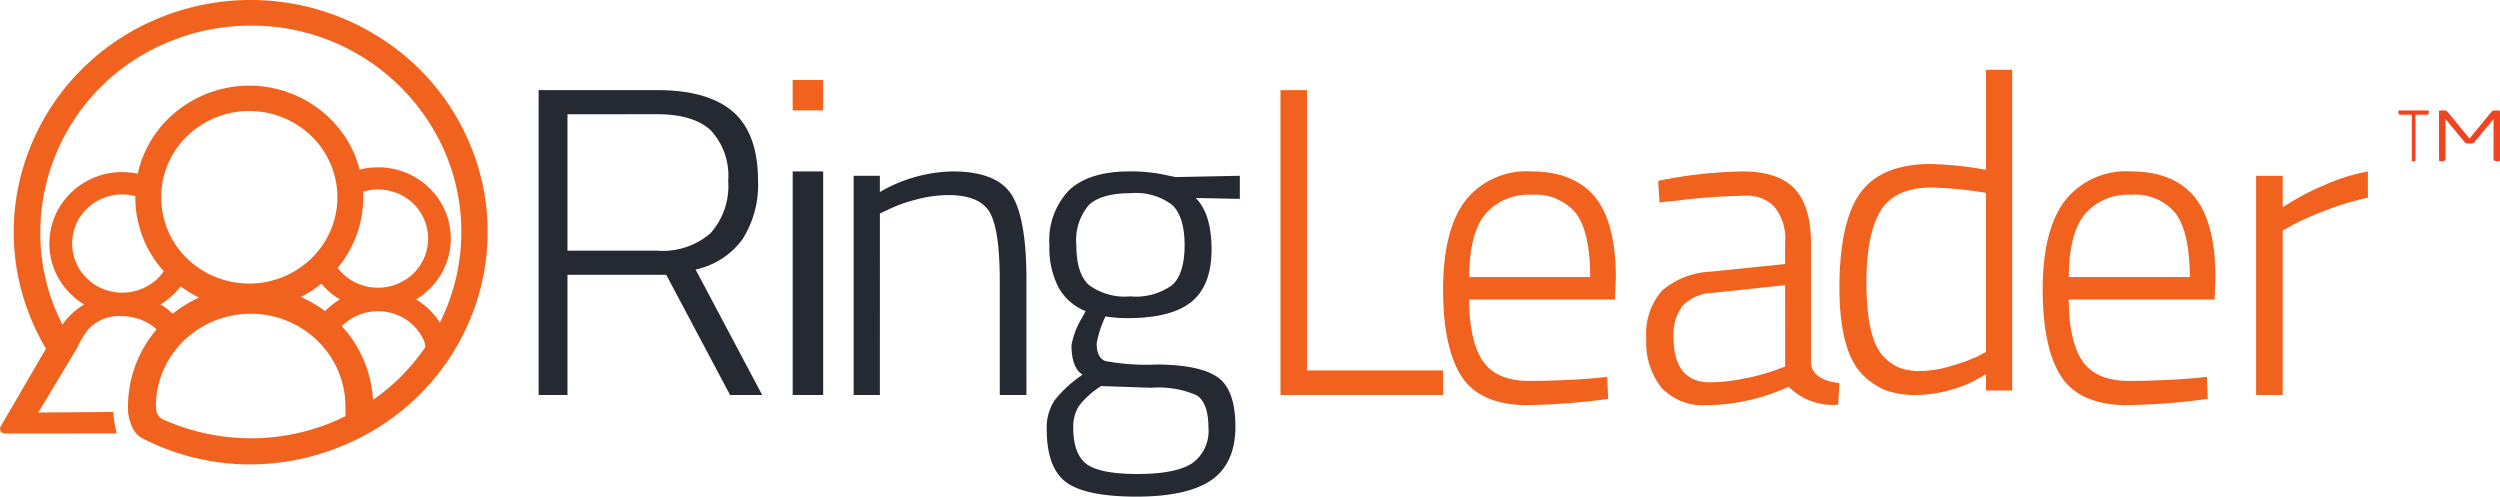
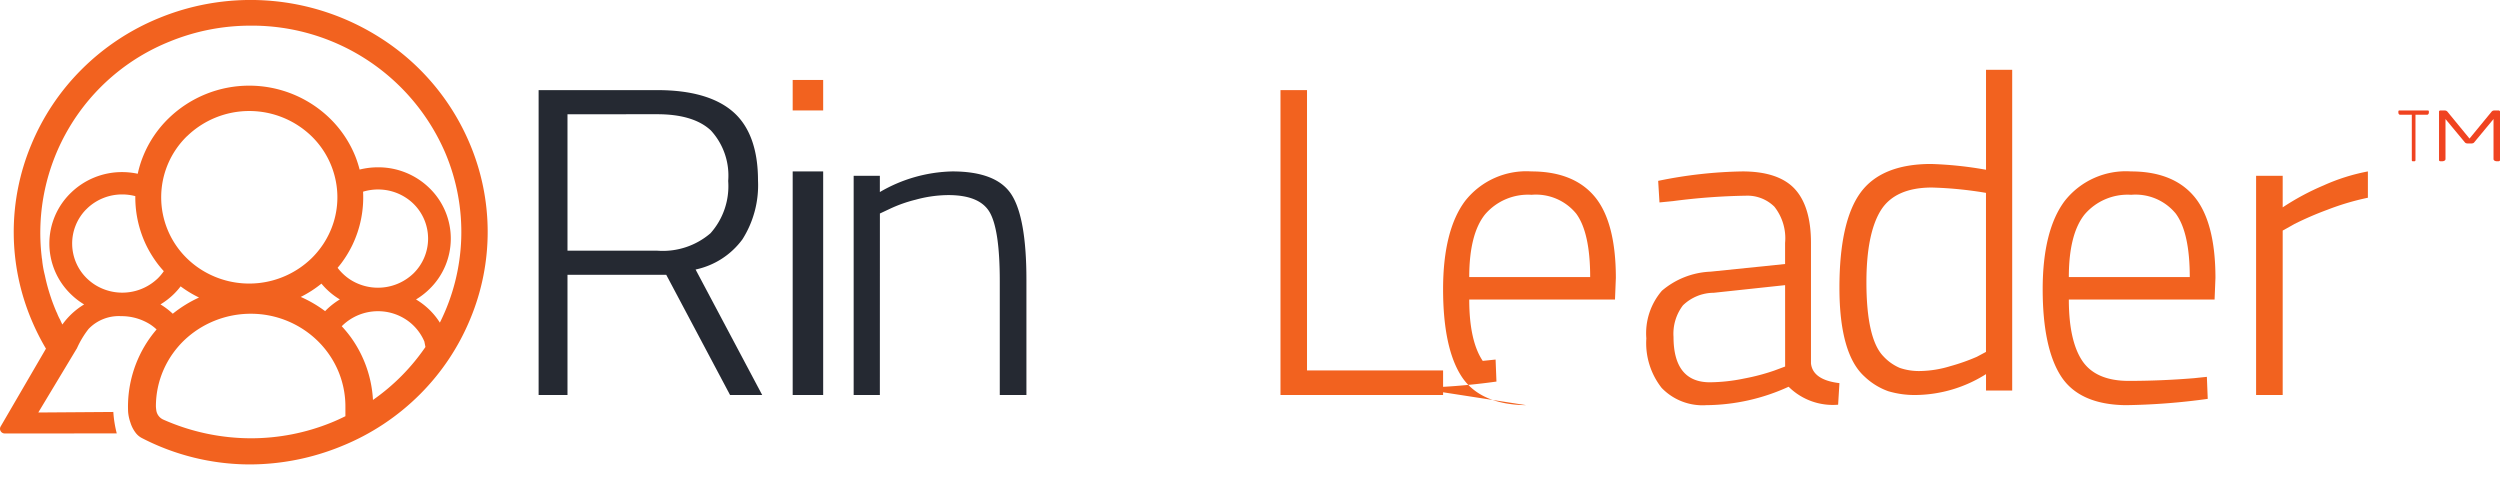
<svg xmlns="http://www.w3.org/2000/svg" width="246" height="48.868">
  <g id="Group_22" data-name="Group 22">
    <path id="Fill_3" data-name="Fill 3" d="M5.463 0a.472.472 0 00-.169.031.288.288 0 00-.114.082L3 2.766.82.113A.27.27 0 00.706.031.467.467 0 00.538 0H.164a.241.241 0 00-.121.029A.1.1 0 000 .107v4.784a.1.1 0 00.043.079.235.235 0 00.121.03h.15a.434.434 0 00.229-.062.173.173 0 00.094-.15V.846l1.9 2.287a.255.255 0 00.115.086.47.47 0 00.169.031h.365a.453.453 0 00.167-.031.233.233 0 00.114-.086L5.362.846v3.942a.191.191 0 00.092.15.448.448 0 00.23.062h.155a.2.2 0 00.113-.031A.1.1 0 006 4.891V.107a.1.1 0 00-.048-.078A.209.209 0 005.839 0z" transform="translate(240 10.868)" fill="#f04320" />
    <path id="Fill_1" data-name="Fill 1" d="M1.322 4.891a.124.124 0 00.026.079.084.084 0 00.06.03h.183a.091.091 0 00.064-.031.132.132 0 00.028-.079V.425h1.139a.157.157 0 00.124-.063A.234.234 0 003 .214V.107a.138.138 0 00-.026-.078A.086.086 0 002.909 0H.09a.083.083 0 00-.064.029A.13.13 0 000 .107v.107a.235.235 0 00.051.148.16.16 0 00.125.063h1.146z" transform="translate(236 10.868)" fill="#f04320" />
    <path id="Fill_11" data-name="Fill 11" d="M0 3h3V0H0z" transform="translate(78 7.868)" fill="#f2621f" />
    <path id="Fill_6" data-name="Fill 6" d="M24.579 45.7a23.178 23.178 0 01-10.625-2.6 1.794 1.794 0 01-.6-.506 3.192 3.192 0 01-.518-1.007 4.2 4.2 0 01-.23-1.057 11.67 11.67 0 012.135-7.259c.2-.282.422-.568.667-.852a4.543 4.543 0 00-.689-.535 5.306 5.306 0 00-2.808-.775 4.122 4.122 0 00-3.195 1.259A9.078 9.078 0 007.558 34.3h-.006l-3.785 6.29 7.384-.053a11.3 11.3 0 00.338 2.111l-11.02.005a.463.463 0 01-.407-.233.446.446 0 010-.451l4.46-7.661a22.937 22.937 0 01-1.377-2.723 22.256 22.256 0 01-.082-17.312 22.721 22.721 0 014.928-7.4 23.168 23.168 0 017.733-5.126 23.706 23.706 0 0121.729 1.997 22.815 22.815 0 018.741 10.322 22.254 22.254 0 01.083 17.309 22.724 22.724 0 01-4.928 7.4 23.171 23.171 0 01-7.733 5.125 23.885 23.885 0 01-9.037 1.8zm-6.507-12.163a9.273 9.273 0 00-1.059 1.237c-.072.1-.135.191-.192.278a9.259 9.259 0 00-.7 1.278 8.939 8.939 0 00-.779 3.692c.006.1.019.221.037.351a1.179 1.179 0 00.685.914 21.322 21.322 0 008.627 1.84 20.973 20.973 0 007.941-1.557c.412-.167.843-.362 1.356-.615v-.933a8.973 8.973 0 00-.783-3.692 9.148 9.148 0 00-1.933-2.772 9.4 9.4 0 00-6.6-2.685 9.5 9.5 0 00-6.6 2.663zM37.2 30.623a5.027 5.027 0 00-3.494 1.4l-.07.069-.006.007v.005a12.032 12.032 0 01.9 1.091 11.616 11.616 0 012.17 6.158 20.327 20.327 0 005.163-5.209l-.105-.535a4.852 4.852 0 00-1.885-2.216 5 5 0 00-2.673-.77zM24.654 2.524a20.976 20.976 0 00-7.942 1.558A20.286 20.286 0 004.1 25.247a2.166 2.166 0 00.04.274 9.9 9.9 0 00.272 1.564 18.371 18.371 0 00.63 2.283v.011c.148.423.309.839.478 1.238.015.037.032.075.094.2a4.568 4.568 0 00.31.657c.062.147.132.3.214.459a7.122 7.122 0 01.826-.964 7.21 7.21 0 011.314-1.013 7.075 7.075 0 01-1.331-1.033 6.933 6.933 0 01.016-9.936 7.2 7.2 0 015.054-2.053 7.313 7.313 0 011.537.164 10.374 10.374 0 01.551-1.777 10.841 10.841 0 012.5-3.689 11.387 11.387 0 0115.864.027 10.917 10.917 0 012.518 3.78 11.105 11.105 0 01.4 1.247 7.413 7.413 0 011.8-.223 7.19 7.19 0 015.078 2.054 6.921 6.921 0 01-.018 9.936 7.182 7.182 0 01-1.311 1.013 7.168 7.168 0 011.341 1.034 7.041 7.041 0 011.006 1.247 19.924 19.924 0 00.531-16.707 20.7 20.7 0 00-19.16-12.516zm-6.881 25.653a6.828 6.828 0 01-.671.762 7.173 7.173 0 01-1.311 1.013 7.218 7.218 0 011.21.92 12.117 12.117 0 012.584-1.595 11.122 11.122 0 01-1.812-1.1zm13.856-.268a11.2 11.2 0 01-2.036 1.309 12.121 12.121 0 012.4 1.4l.048-.051c.028-.03.057-.061.087-.09a7.187 7.187 0 011.312-1.013 7.1 7.1 0 01-1.331-1.032 6.978 6.978 0 01-.479-.523zm-19.592-8.776A4.968 4.968 0 008.65 20.44l-.2.193a4.785 4.785 0 00.085 6.746 5.057 5.057 0 00.821.65 5.046 5.046 0 006.169-.636 4.731 4.731 0 00.593-.71c-.209-.23-.39-.445-.555-.657a11.249 11.249 0 01-1.08-1.706 10.859 10.859 0 01-1.168-5.02 5.09 5.09 0 00-1.278-.167zm25.169-.489a5.112 5.112 0 00-1.479.218 10.845 10.845 0 01-1.063 5.27 11.084 11.084 0 01-1.079 1.768 7.947 7.947 0 01-.294.365l-.071.086a4.751 4.751 0 00.473.54 4.928 4.928 0 00.819.652 5.05 5.05 0 006.171-.637 4.8 4.8 0 00.013-6.845 4.87 4.87 0 00-.82-.647 4.988 4.988 0 00-2.67-.769zM18.4 13.4a8.391 8.391 0 00-.019 12.008 8.557 8.557 0 001.436 1.136 8.818 8.818 0 0010.827-1.116 8.668 8.668 0 001.164-1.409 8.5 8.5 0 00.544-.955 8.27 8.27 0 00.7-5.2 8.407 8.407 0 00-2.381-4.447 8.808 8.808 0 00-12.264-.017z" fill="#f2621f" />
    <path id="Fill_9" data-name="Fill 9" d="M2.841 30H0V0h11.687C15 0 17.508.719 19.135 2.137s2.453 3.691 2.453 6.755a9.947 9.947 0 01-1.536 5.795 7.7 7.7 0 01-4.606 2.967L22 30h-3.162l-6.279-11.827H2.841V30zm0-27.626V15.8h8.846a7.194 7.194 0 005.225-1.716 6.958 6.958 0 001.742-5.148 6.558 6.558 0 00-1.7-4.964c-1.126-1.059-2.9-1.6-5.27-1.6z" transform="translate(53 8.868)" fill="#252932" />
    <path id="Fill_13" data-name="Fill 13" d="M0 22h3V0H0z" transform="translate(78 16.868)" fill="#252932" />
    <path id="Fill_14" data-name="Fill 14" d="M2.578 22H0V.431h2.578v1.6A14.708 14.708 0 019.7 0q4.369 0 5.834 2.286T17 10.655V22h-2.622V10.784q0-4.96-.961-6.708T9.308 2.329a12.339 12.339 0 00-3.208.453 13.526 13.526 0 00-2.6.928l-.918.431z" transform="translate(84 16.868)" fill="#252932" />
-     <path id="Fill_15" data-name="Fill 15" d="M8.826 32c-3.317 0-5.643-.476-6.913-1.414S0 27.905 0 25.4a4.887 4.887 0 01.782-2.892 12.288 12.288 0 012.74-2.507c-.721-.454-1.087-1.435-1.087-2.912a7.936 7.936 0 011.044-2.7l.347-.643a5.213 5.213 0 01-2.674-2.345 8.524 8.524 0 01-.891-4.119A7.116 7.116 0 012.228 1.82C3.534.613 5.519 0 8.131 0a16.155 16.155 0 013.913.428l.656.129L19 .428V2.7l-4.348-.086c1.039 1.023 1.565 2.731 1.565 5.076s-.665 4.074-1.977 5.14-3.413 1.606-6.24 1.606a12.751 12.751 0 01-2.218-.171 10.262 10.262 0 00-.869 2.656c0 .938.285 1.522.848 1.735a22.029 22.029 0 005.065.344c2.8.014 4.81.432 5.979 1.242s1.76 2.446 1.76 4.862-.8 4.189-2.369 5.27S12.143 32 8.826 32zM5.348 21.119a8.557 8.557 0 00-2.174 1.949 3.8 3.8 0 00-.565 2.163c0 1.706.439 2.9 1.3 3.556s2.563.985 5.044.985 4.28-.353 5.348-1.049a3.893 3.893 0 001.609-3.513c0-1.634-.4-2.708-1.174-3.191a9.425 9.425 0 00-4.478-.729l-4.913-.171zM8.24 2.142c-1.92 0-3.3.4-4.109 1.178a5.35 5.35 0 00-1.218 3.941c0 1.835.409 3.146 1.217 3.9a5.986 5.986 0 004.11 1.134 6.067 6.067 0 004.108-1.114c.807-.739 1.217-2.058 1.217-3.919s-.41-3.196-1.217-3.962A5.914 5.914 0 008.24 2.142z" transform="translate(103 16.868)" fill="#252932" />
    <path id="Fill_16" data-name="Fill 16" d="M16 30H0V0h2.61v27.583H16z" transform="translate(126 8.868)" fill="#f2621f" />
-     <path id="Fill_17" data-name="Fill 17" d="M8.184 23c-3.025-.03-5.168-.983-6.37-2.831S0 15.434 0 11.588.731 4.819 2.172 2.9A7.658 7.658 0 018.69 0c2.771 0 4.871.841 6.243 2.5S17 6.844 17 10.482l-.085 2.123H2.573c0 2.7.447 4.732 1.328 6.038s2.415 1.968 4.556 1.968 4.3-.09 6.434-.266l1.265-.132.085 2.167a64.521 64.521 0 01-8.057.62zm.527-20.7a5.572 5.572 0 00-4.577 1.924C3.1 5.5 2.573 7.577 2.573 10.394h11.9c0-2.905-.461-5-1.372-6.237A5.111 5.111 0 008.711 2.3z" transform="translate(142 16.868)" fill="#f2621f" />
+     <path id="Fill_17" data-name="Fill 17" d="M8.184 23c-3.025-.03-5.168-.983-6.37-2.831S0 15.434 0 11.588.731 4.819 2.172 2.9A7.658 7.658 0 018.69 0c2.771 0 4.871.841 6.243 2.5S17 6.844 17 10.482l-.085 2.123H2.573c0 2.7.447 4.732 1.328 6.038l1.265-.132.085 2.167a64.521 64.521 0 01-8.057.62zm.527-20.7a5.572 5.572 0 00-4.577 1.924C3.1 5.5 2.573 7.577 2.573 10.394h11.9c0-2.905-.461-5-1.372-6.237A5.111 5.111 0 008.711 2.3z" transform="translate(142 16.868)" fill="#f2621f" />
    <path id="Fill_18" data-name="Fill 18" d="M5.9 23a5.583 5.583 0 01-4.395-1.7A7.13 7.13 0 010 16.431a6.405 6.405 0 011.529-4.688 7.864 7.864 0 014.8-1.88l7.324-.752V7.033A5.008 5.008 0 0012.6 3.472a3.777 3.777 0 00-2.82-1.083 62.546 62.546 0 00-7.151.531l-1.336.132L1.164.929A44.054 44.054 0 019.457 0c2.358 0 4.09.58 5.149 1.725S16.2 4.655 16.2 7.033v11.853c.115 1.086 1.057 1.741 2.8 1.946l-.129 2.123A6.173 6.173 0 0114 21.187 19.779 19.779 0 015.9 23zm7.754-11.81l-7.023.752A4.381 4.381 0 003.6 13.181a4.6 4.6 0 00-.926 3.1c0 2.964 1.2 4.468 3.577 4.468a17.255 17.255 0 003.4-.376 20.677 20.677 0 002.93-.774l1.076-.4z" transform="translate(162 16.868)" fill="#f2621f" />
    <path id="Fill_19" data-name="Fill 19" d="M7.556 32a9.118 9.118 0 01-2.748-.372 6.594 6.594 0 01-2.361-1.465C.823 28.685 0 25.751 0 21.443S.693 14 2.06 12.11s3.708-2.843 6.955-2.843a36.833 36.833 0 015.409.569V0H17v31.563h-2.576v-1.618A13.181 13.181 0 017.556 32zM9.1 11.585c-2.421 0-4.118.765-5.044 2.273s-1.4 3.876-1.4 7.039c0 3.713.564 6.169 1.675 7.3a4.691 4.691 0 001.609 1.138 5.844 5.844 0 002.061.305 10.645 10.645 0 002.919-.481 19.233 19.233 0 002.6-.918l.9-.481V12.11a37.956 37.956 0 00-5.32-.525z" transform="translate(181 6.868)" fill="#f2621f" />
    <path id="Fill_20" data-name="Fill 20" d="M8.184 23c-3.025-.03-5.168-.983-6.37-2.831S0 15.434 0 11.588.731 4.819 2.172 2.9A7.658 7.658 0 018.69 0c2.771 0 4.871.841 6.243 2.5S17 6.844 17 10.482l-.085 2.123H2.573c0 2.7.447 4.732 1.328 6.038s2.415 1.968 4.556 1.968 4.3-.09 6.434-.266l1.265-.132.085 2.167a64.521 64.521 0 01-8.057.62zm.527-20.7a5.572 5.572 0 00-4.577 1.924C3.1 5.5 2.573 7.577 2.573 10.394h11.9c0-2.905-.461-5-1.372-6.237A5.111 5.111 0 008.711 2.3z" transform="translate(201 16.868)" fill="#f2621f" />
    <path id="Fill_21" data-name="Fill 21" d="M0 22V.431h2.617v3.106a24.516 24.516 0 014.014-2.156A19.261 19.261 0 0111 0v2.589a25.29 25.29 0 00-3.992 1.185 31.988 31.988 0 00-3.238 1.4l-1.153.647V22z" transform="translate(222 16.868)" fill="#f2621f" />
  </g>
</svg>